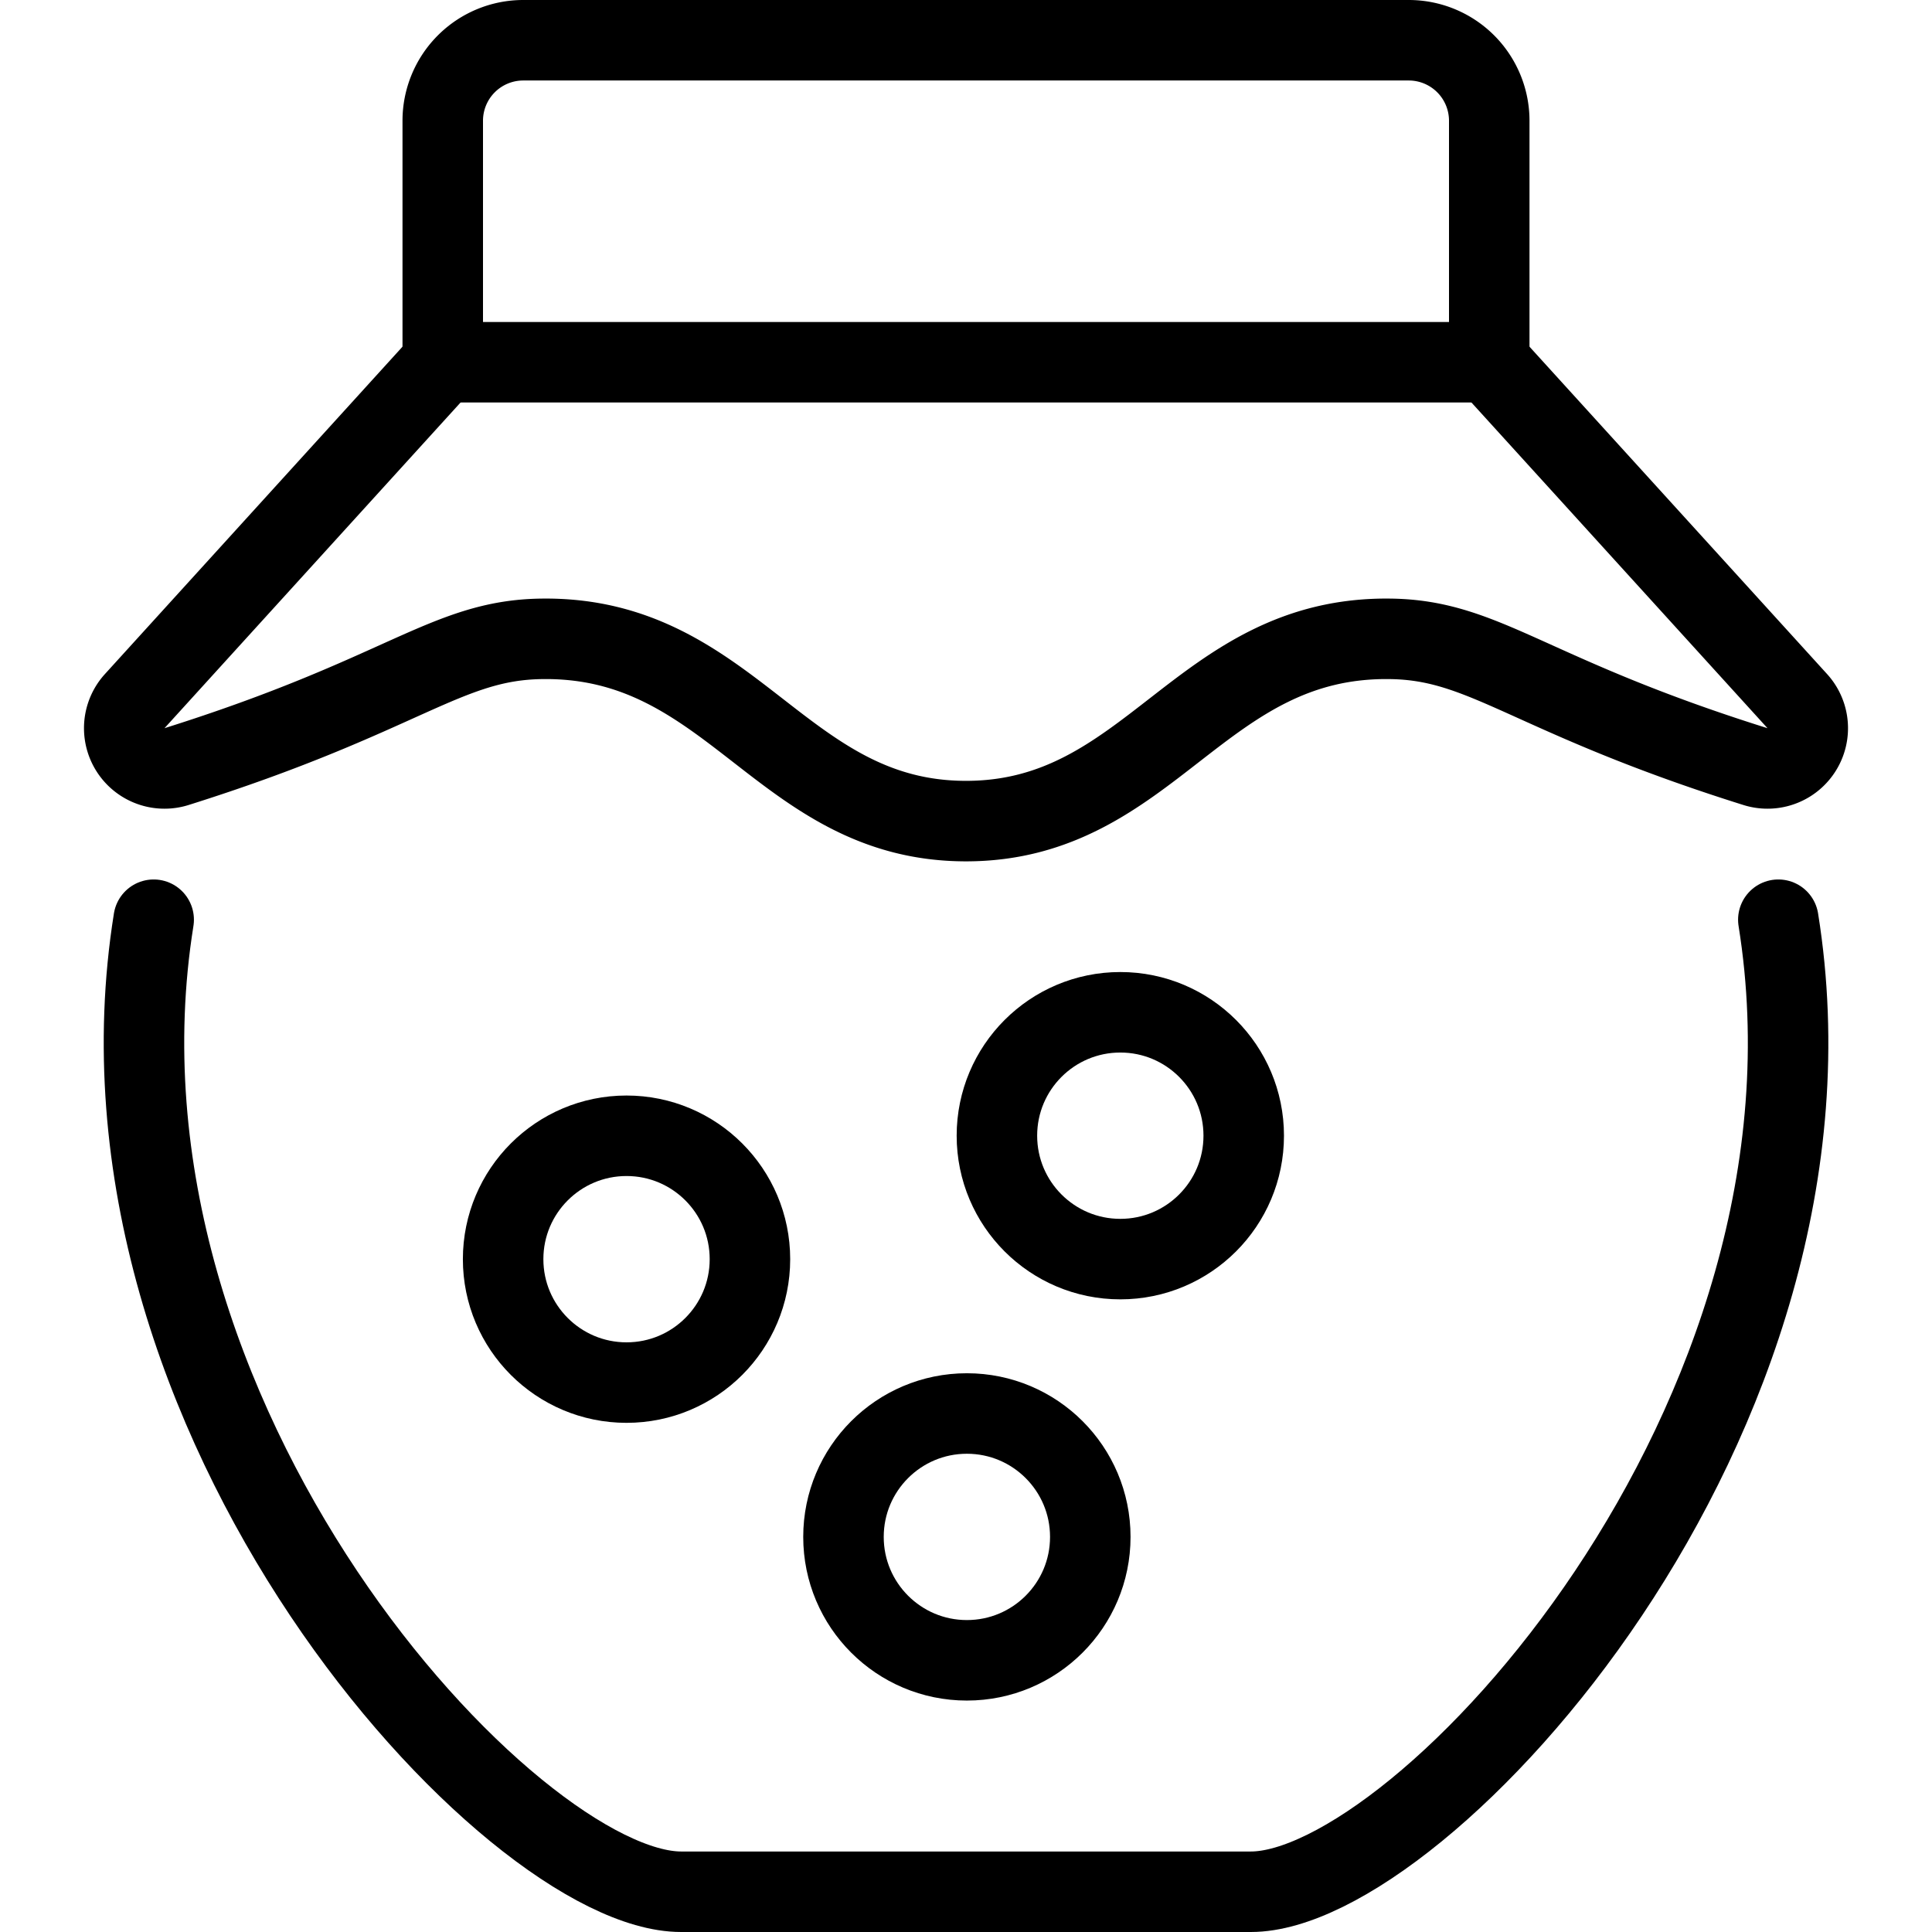
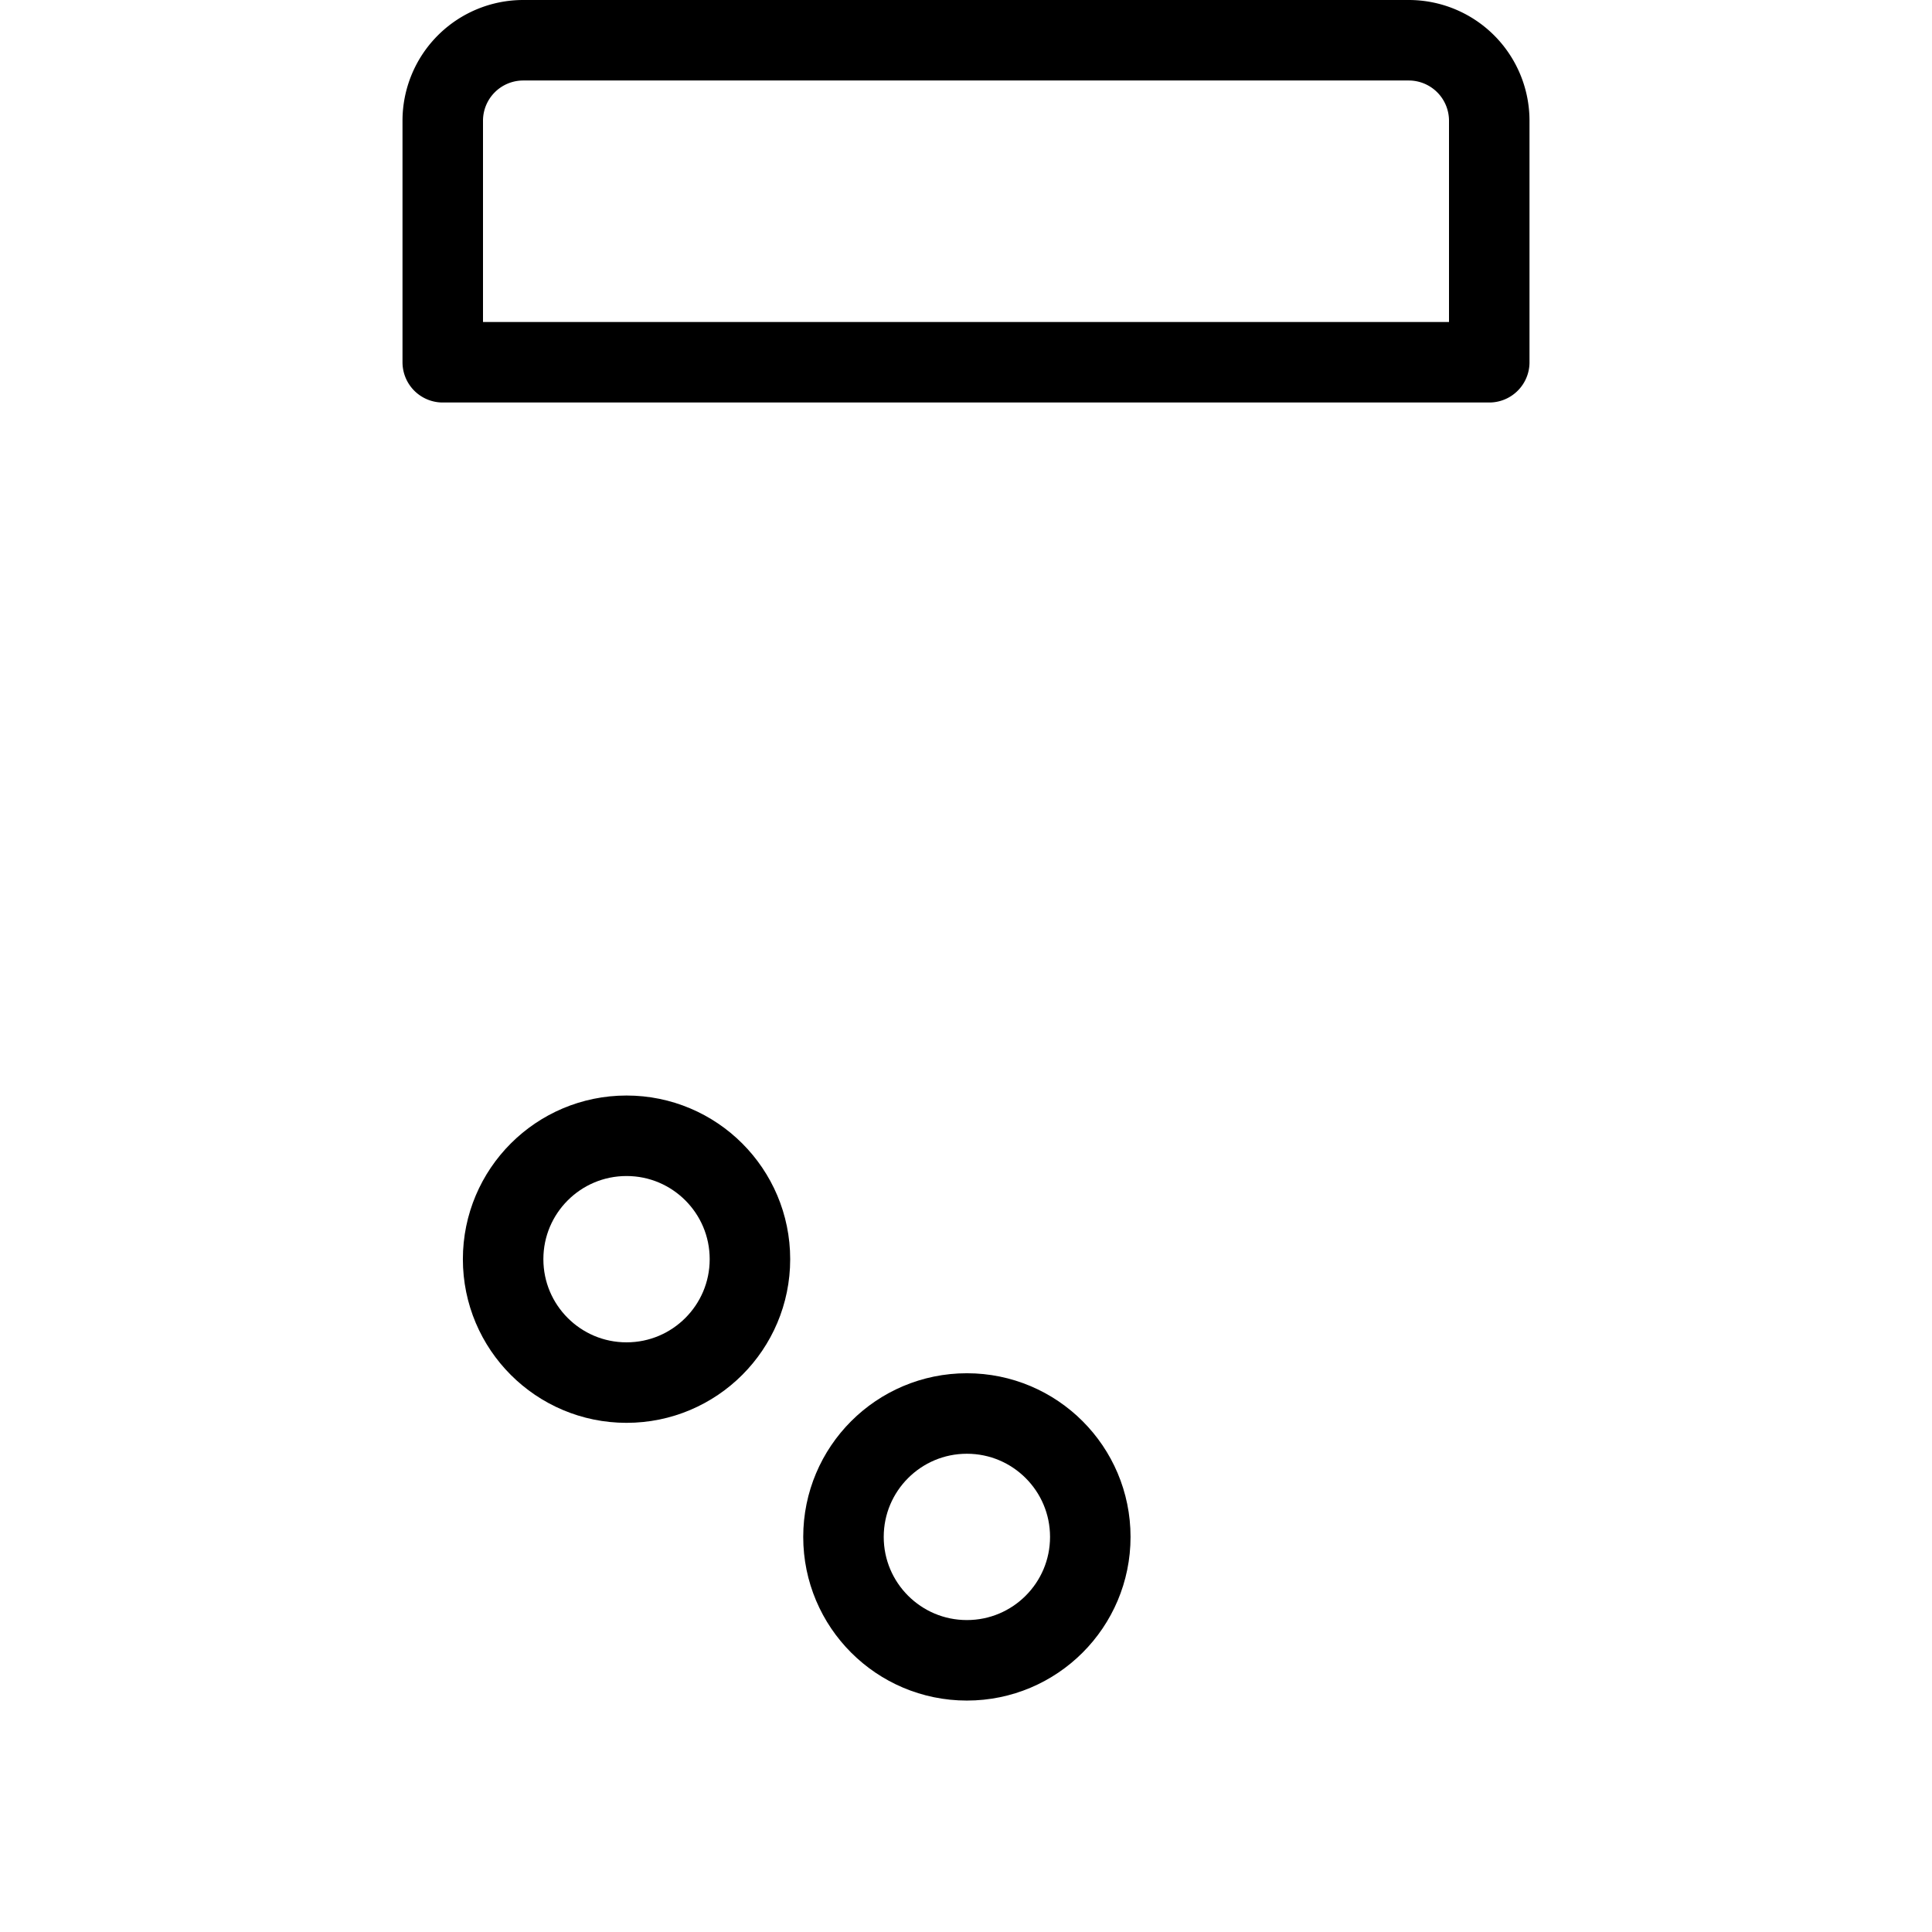
<svg xmlns="http://www.w3.org/2000/svg" id="Light" viewBox="0 0 24 24">
  <g transform="matrix(1,0,0,1,0,0)">
    <defs>
      <style>.cls-1{fill:none;stroke:#000000;stroke-linecap:round;stroke-linejoin:round;}</style>
    </defs>
    <title>candy-jar-2</title>
-     <path class="cls-1" d="M22.091,11.425c1,6.218-4.445,12.075-6.552,12.075H8.461c-2.107,0-7.548-5.857-6.552-12.075" />
    <path class="cls-1" d="M18.5,1.5a1,1,0,0,0-1-1H6.5a1,1,0,0,0-1,1v3h13Z" />
-     <path class="cls-1" d="M18.5,4.5l3.827,4.21a.5.5,0,0,1-.52.813c-2.818-.884-3.346-1.57-4.532-1.587C14.9,7.9,14.3,10.2,12,10.2S9.1,7.9,6.725,7.936c-1.186.017-1.714.7-4.532,1.587a.5.5,0,0,1-.52-.813L5.5,4.5" />
    <circle class="cls-1" cx="7.783" cy="15.642" r="1.533" />
    <circle class="cls-1" cx="12.011" cy="19.092" r="1.533" />
-     <circle class="cls-1" cx="13.917" cy="14.108" r="1.533" />
  </g>
</svg>